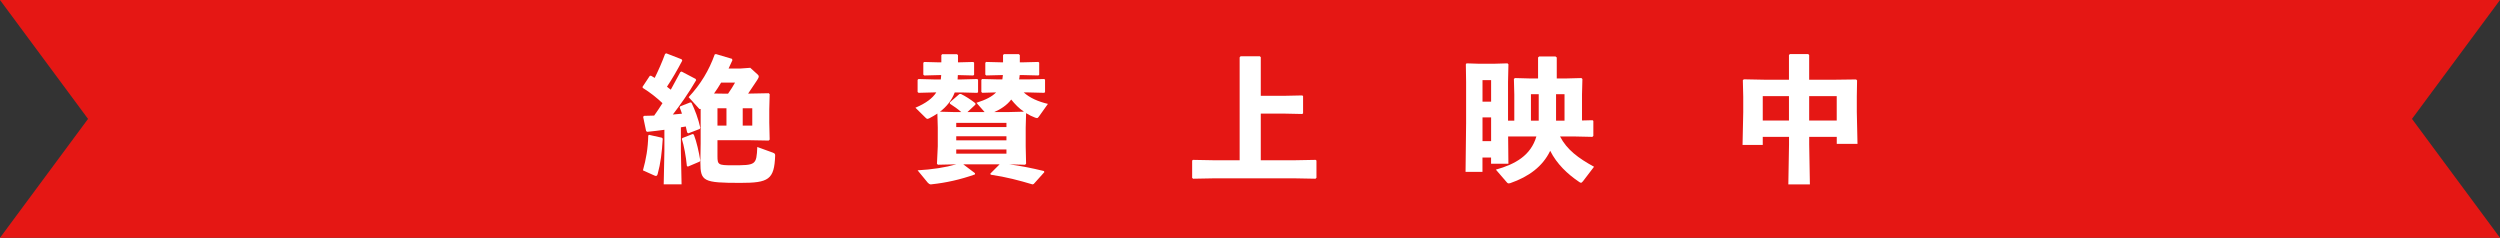
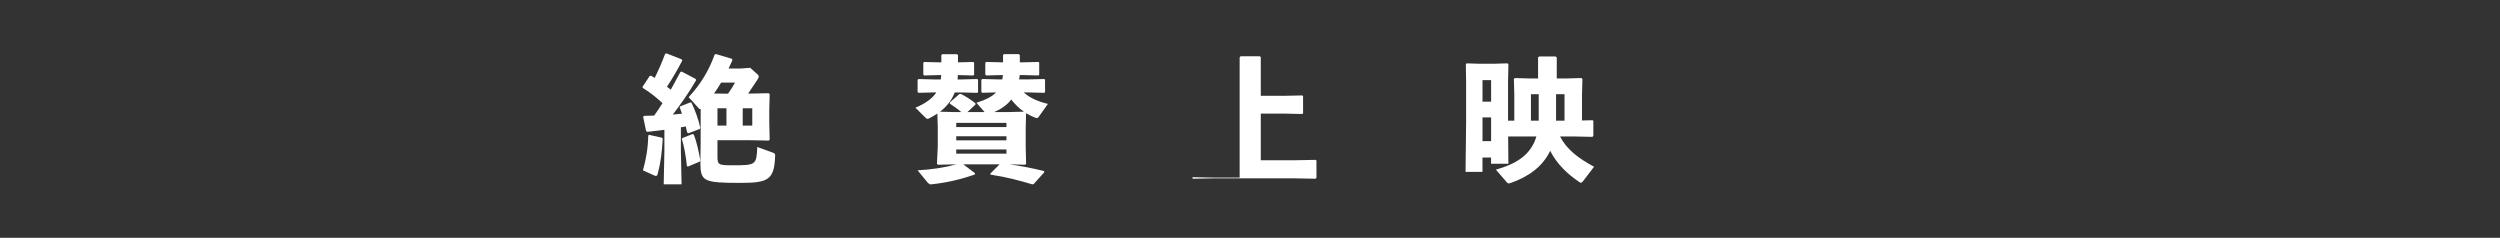
<svg xmlns="http://www.w3.org/2000/svg" id="_レイヤー_1" data-name="レイヤー 1" width="941.58" height="89.56" viewBox="0 0 941.58 89.56">
  <rect x="0" y="0" width="941.58" height="89.56" fill="#333333" stroke="none" />
  <defs>
    <style>
      .cls-1 {
        fill: #fff;
      }

      .cls-2 {
        fill: #e51714;
      }
    </style>
  </defs>
-   <polygon class="cls-2" points="908.43 44.78 941.58 0 938.35 0 258.07 0 0 0 33.16 44.78 0 89.56 258.07 89.56 938.35 89.56 941.58 89.56 908.43 44.78" />
  <g>
    <path class="cls-1" d="M256.75,22.37l.21.46c-1.8,3.44-3.91,7.09-5.76,9.82.46.36.92.77,1.44,1.13,1.18-2.11,2.36-4.27,3.6-6.63l.46-.21,5.29,2.78.21.46c-2.77,4.78-6.01,9.35-8.79,12.95l3.44-.31c-.26-.82-.57-1.64-.87-2.36l.21-.41,3.8-1.49.46.15c1.23,2.57,2.62,6.17,3.29,9.4l-.21.46-4.27,1.64-.46-.31c-.15-.72-.31-1.49-.51-2.26l-1.85.31v8.84l.26,12.64h-6.73l.26-12.64v-7.91c-2,.31-4.16.51-6.42.77l-.46-.26-1.13-5.4.36-.36c1.29,0,2.57-.05,3.8-.1,1.08-1.54,2.16-3.08,3.13-4.68-2.31-2.16-4.62-4.01-7.45-5.76l-.05-.41,2.72-4.11.46-.05c.46.26.93.51,1.39.82,1.44-2.93,2.72-5.81,3.91-9.04l.46-.21,5.81,2.26ZM244.47,50.79l4.83,1.08.31.36c-.31,5.24-.82,9.35-1.9,13.26-.15.57-.36.77-.67.77-.15,0-.31-.05-.57-.15l-4.32-1.95c1.18-4.21,1.9-8.27,2-13.11l.31-.26ZM257.06,51.97l3.8-1.49.46.21c1.08,2.78,1.9,6.53,2.42,9.71l-.21.46-4.47,1.9-.36-.26c-.36-3.65-1.08-7.61-1.9-10.18l.26-.36ZM281.37,52.8h-11.15v6.01c0,3.24.31,3.44,5.6,3.44,8.84,0,9.1-.05,9.4-6.89l5.81,2.11c.82.31.92.51.92,1.13-.31,9.1-2.52,10.28-13.1,10.28-13.98,0-15.06-.57-15.06-7.76v-.57l.1-6.53v-13c-.1.05-.15.05-.26.05-.21,0-.41-.15-.72-.57l-3.55-3.91c4.57-4.88,7.71-10.17,9.82-16.08l.46-.15,6.06,1.8.15.51c-.46,1.08-.93,2.11-1.44,3.13h4.57l3.6-.26,2.83,2.57c.21.21.36.41.36.72s-.21.72-.57,1.29c-1.18,1.8-2.26,3.44-3.44,5.14l7.76-.15.36.36-.15,5.7v4.99l.15,6.42-.36.36-8.17-.15ZM272.27,35.27h1.95c1.08-1.49,1.95-2.98,2.62-4.16h-5.24c-.82,1.39-1.7,2.77-2.67,4.11l3.34.05ZM270.22,47.3h3.39v-6.53h-3.39v6.53ZM279.73,40.77v6.53h3.6v-6.53h-3.6Z" />
    <path class="cls-1" d="M359.84,42.21h2.21c-1.39-1.23-2.78-2.16-4.27-3.14l-.05-.51,3.6-3.13.57-.05c1.85.92,3.6,2.05,5.45,3.49l.05.51-3.03,2.83h6.47l-3.08-3.5c3.6-1.13,5.91-2.36,7.4-3.91l-5.19.15-.36-.31v-4.57l.31-.31,5.96.15h1.64c.1-.57.15-1.08.21-1.64h-.36l-5.91.15-.36-.31v-4.47l.31-.31,5.96.15h.41v-2.72l.31-.36h5.65l.36.36v2.72h1.03l5.96-.15.31.26v4.57l-.31.26-5.96-.15h-1.08c-.05.57-.1,1.08-.21,1.64h3.39l6.06-.15.31.26v4.68l-.31.26-5.96-.15h-1.75c2.26,2.06,5.4,3.44,9.1,4.32l-3.44,4.83c-.26.36-.41.51-.72.51-.15,0-.36-.05-.62-.15-1.23-.46-2.36-1.03-3.44-1.7l-.15,5.45v7.04l.15,6.53-.36.41-5.96-.15c4.27.57,8.43,1.39,13.05,2.52l.15.41-4.01,4.47-.46.15c-4.99-1.49-9.82-2.78-15.73-3.65l-.15-.41,3.49-3.49h-13.67l4.42,3.34-.05.46c-5.5,1.95-10.84,3.13-16.19,3.7-.15,0-.26.05-.36.05-.51,0-.82-.26-1.18-.62l-3.85-4.68c5.55-.31,10.43-1.08,14.59-2.26l-6.94.15-.36-.36.31-6.58v-7.04l-.15-5.29c-.92.62-1.9,1.18-2.98,1.75-.36.15-.57.26-.77.26s-.41-.15-.67-.41l-3.85-3.8c4.01-1.7,6.42-3.55,7.86-5.76h-.98l-5.7.15-.36-.31v-4.57l.31-.31,5.76.15h2.67l.15-1.64h-.67l-5.71.15-.36-.31v-4.47l.31-.31,5.76.15h.72v-2.72l.31-.36h5.6l.36.36v2.72l5.76-.15.31.26v4.57l-.31.26-5.81-.15c0,.57-.05,1.08-.1,1.64h1.54l5.86-.15.31.26v4.68l-.31.26-5.76-.15h-2.72c-1.08,2.88-3.08,5.4-5.55,7.25l5.81.15ZM360.15,46.27v1.59h18.91v-1.59h-18.91ZM360.15,51.31v1.54h18.91v-1.54h-18.91ZM379.06,56.29h-18.91v1.59h18.91v-1.59ZM379.68,42.21l5.96-.15c-1.85-1.23-3.39-2.83-4.78-4.57-1.64,2.16-3.96,3.65-6.42,4.73h5.24Z" />
-     <path class="cls-1" d="M474.85,21.55v14.54h8.58l7.04-.15.31.26v6.47l-.31.26-7.04-.15h-8.58v17.58h12.59l8.07-.15.31.26v6.48l-.36.36-8.02-.15h-30.06l-8.02.15-.36-.31v-6.53l.31-.26,8.07.15h9.51V21.6l.36-.41h7.25l.36.36Z" />
+     <path class="cls-1" d="M474.85,21.55v14.54h8.58l7.04-.15.31.26v6.47l-.31.26-7.04-.15h-8.58v17.58h12.59l8.07-.15.31.26v6.48l-.36.36-8.02-.15h-30.06l-8.02.15-.36-.31l.31-.26,8.07.15h9.51V21.6l.36-.41h7.25l.36.36Z" />
    <path class="cls-1" d="M596.18,68.27c-.31.41-.51.56-.77.56-.21,0-.41-.15-.72-.36-4.27-2.88-8.33-6.68-10.84-11.67-2.83,5.91-8.07,9.76-15.06,12.18-.21.05-.36.1-.57.1s-.41-.1-.62-.31l-4.21-4.88c7.35-2.06,13.16-5.34,15.26-12.49h-10.64l.1,10.28h-6.53v-2.36h-3.24v5.4h-6.37l.21-18.35v-15.47l-.1-6.68.26-.36,4.73.15h5.55l5.14-.15.36.36-.15,6.68v14.54h2.36v-9.82l-.15-5.86.36-.36,5.55.15h3.19v-7.91l.41-.36h6.17l.46.36v7.91h3.65l5.65-.15.36.36-.15,5.86v9.76l3.96-.1.31.26v5.65l-.36.36-6.73-.15h-5.45c2.57,4.99,6.89,8.17,12.8,11.41l-4.16,5.45ZM558.36,38.3h3.24v-8.12h-3.24v8.12ZM558.36,53.16h3.24v-8.94h-3.24v8.94ZM576.6,45.45h2.93v-9.97h-2.93v9.97ZM586.06,35.48v9.97h3.19v-9.97h-3.19Z" />
-     <path class="cls-1" d="M673.78,51.56h-9.87v3.03h-7.61l.26-12.33v-5.86l-.15-6.17.36-.36,7.66.15h9.35v-9.3l.36-.36h6.89l.36.36v9.3h10.02l7.66-.1.36.36-.1,6.12v5.7l.26,12.08h-7.81v-2.62h-10.38v2.88l.26,15.01h-8.12l.26-15.01v-2.88ZM673.78,45.4v-9.2h-9.87v9.2h9.87ZM681.39,45.4h10.38v-9.2h-10.38v9.2Z" />
  </g>
</svg>